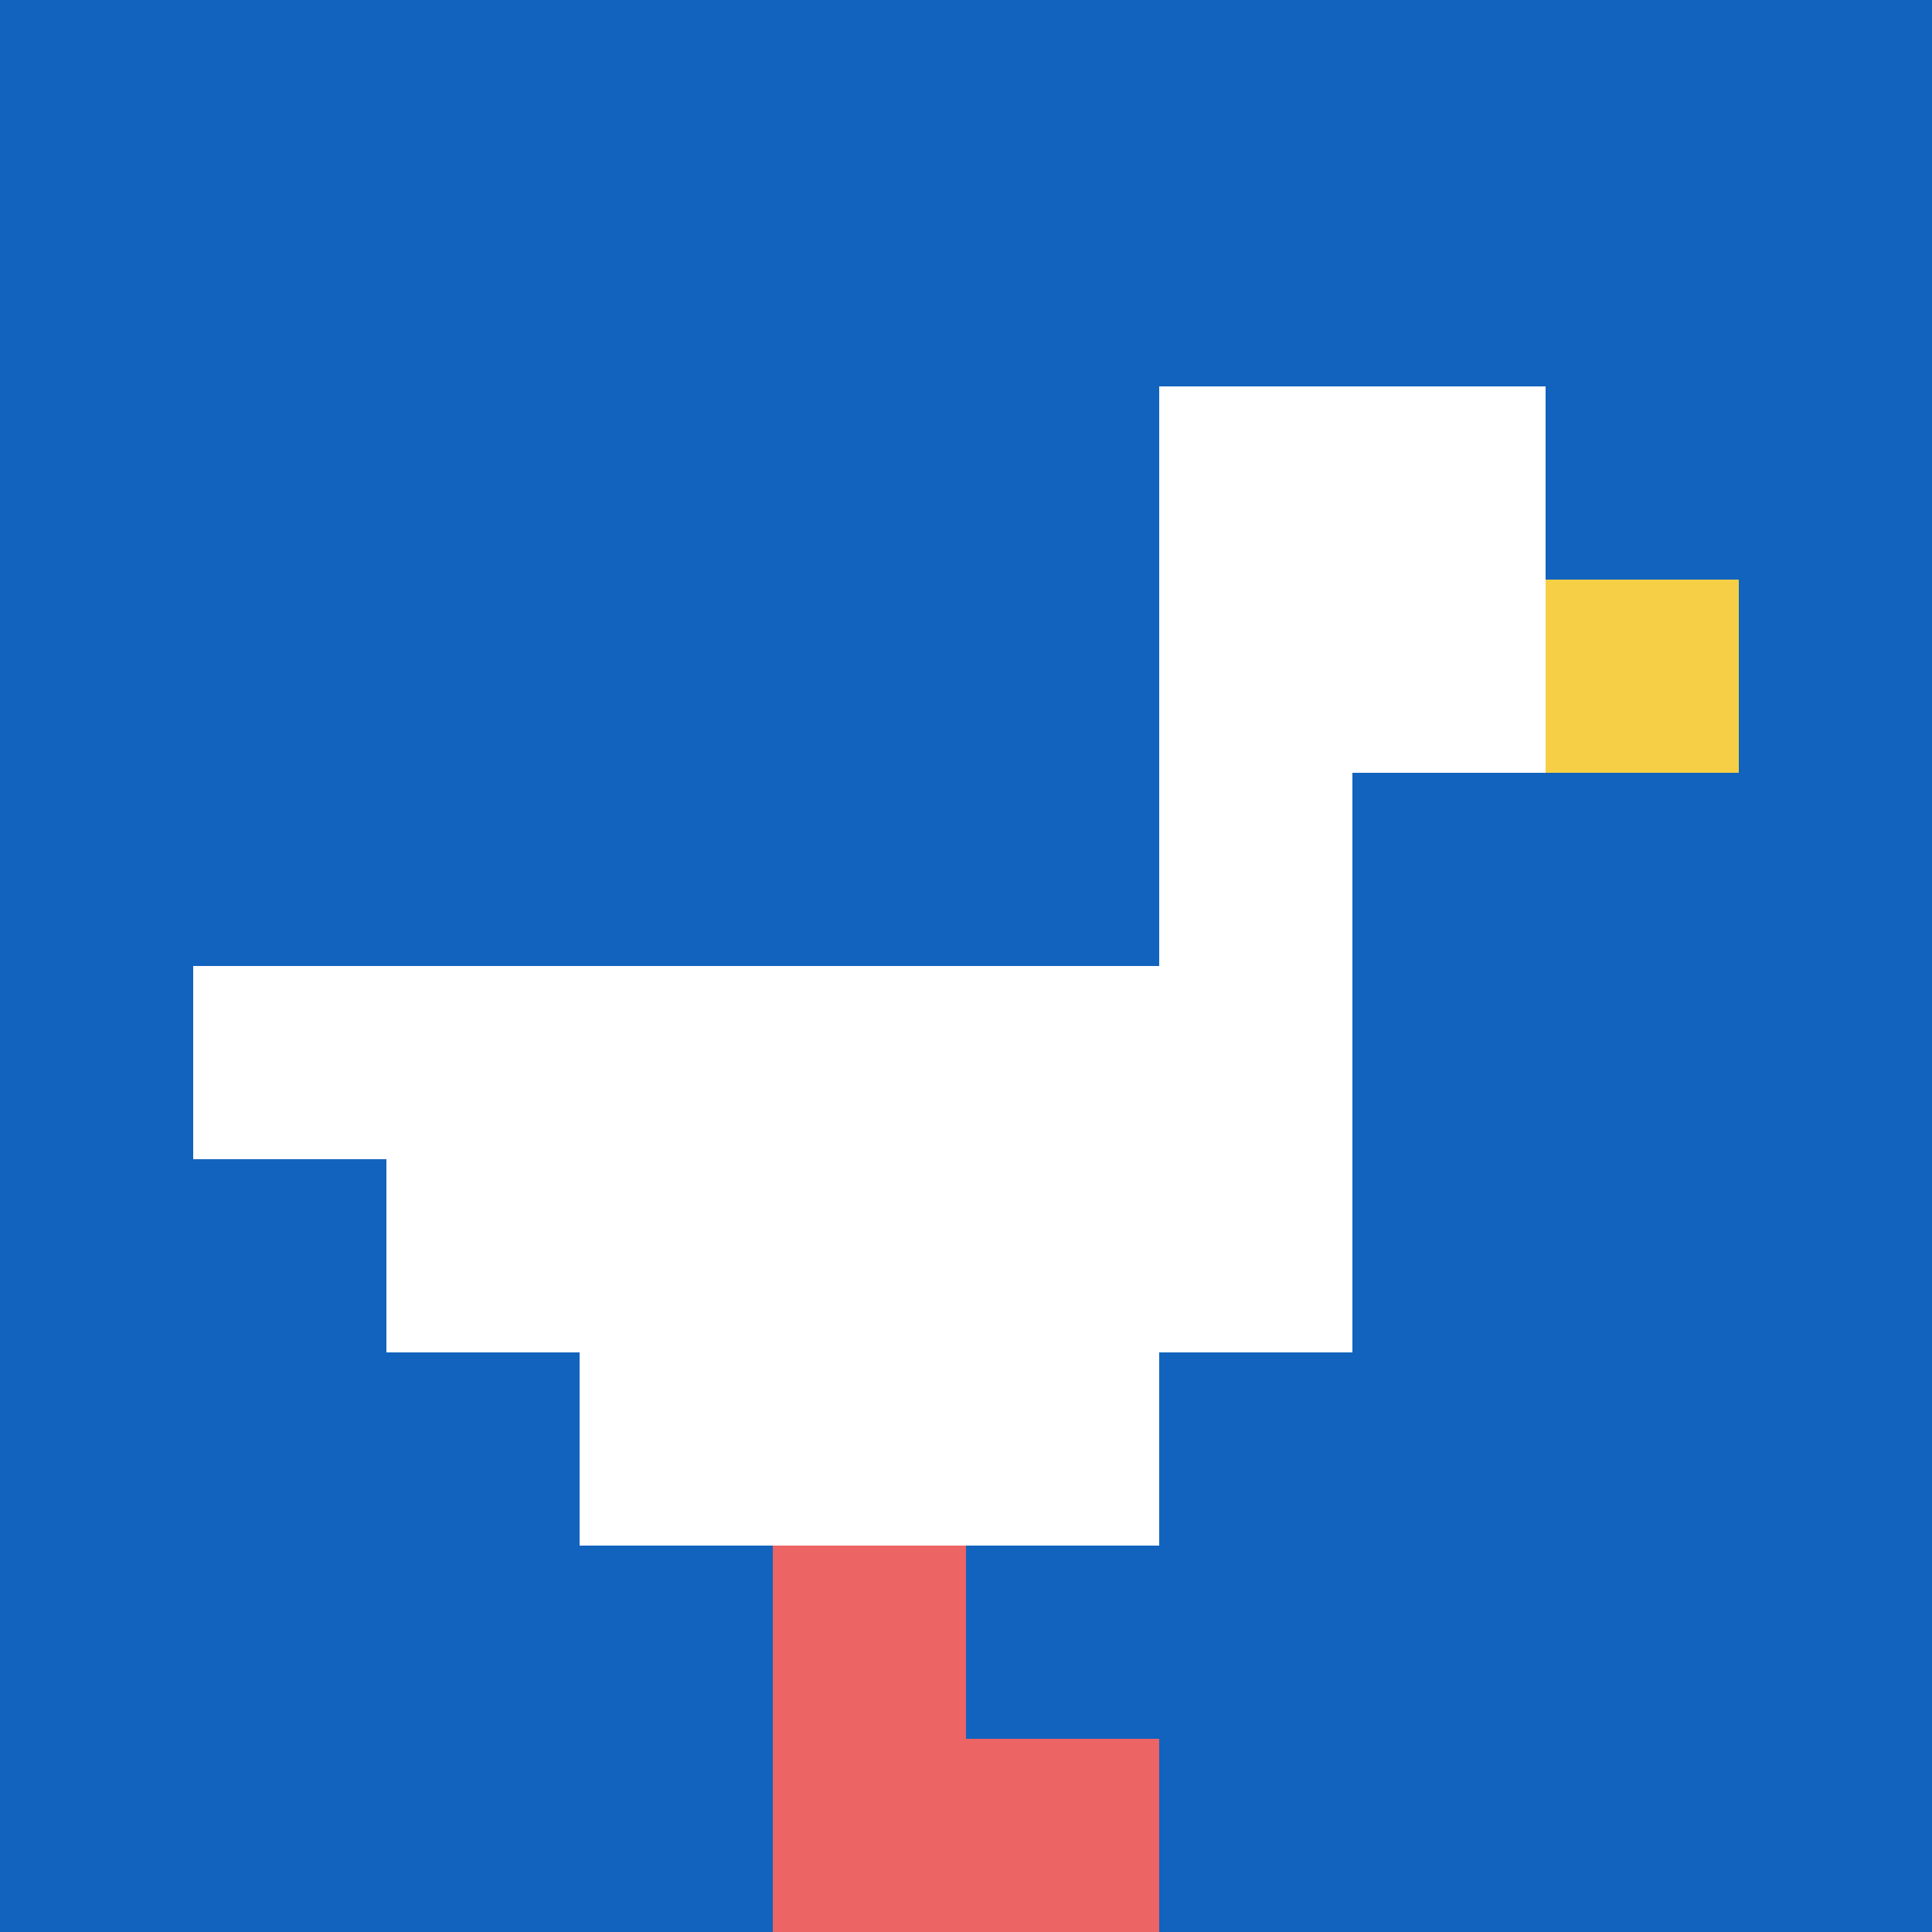
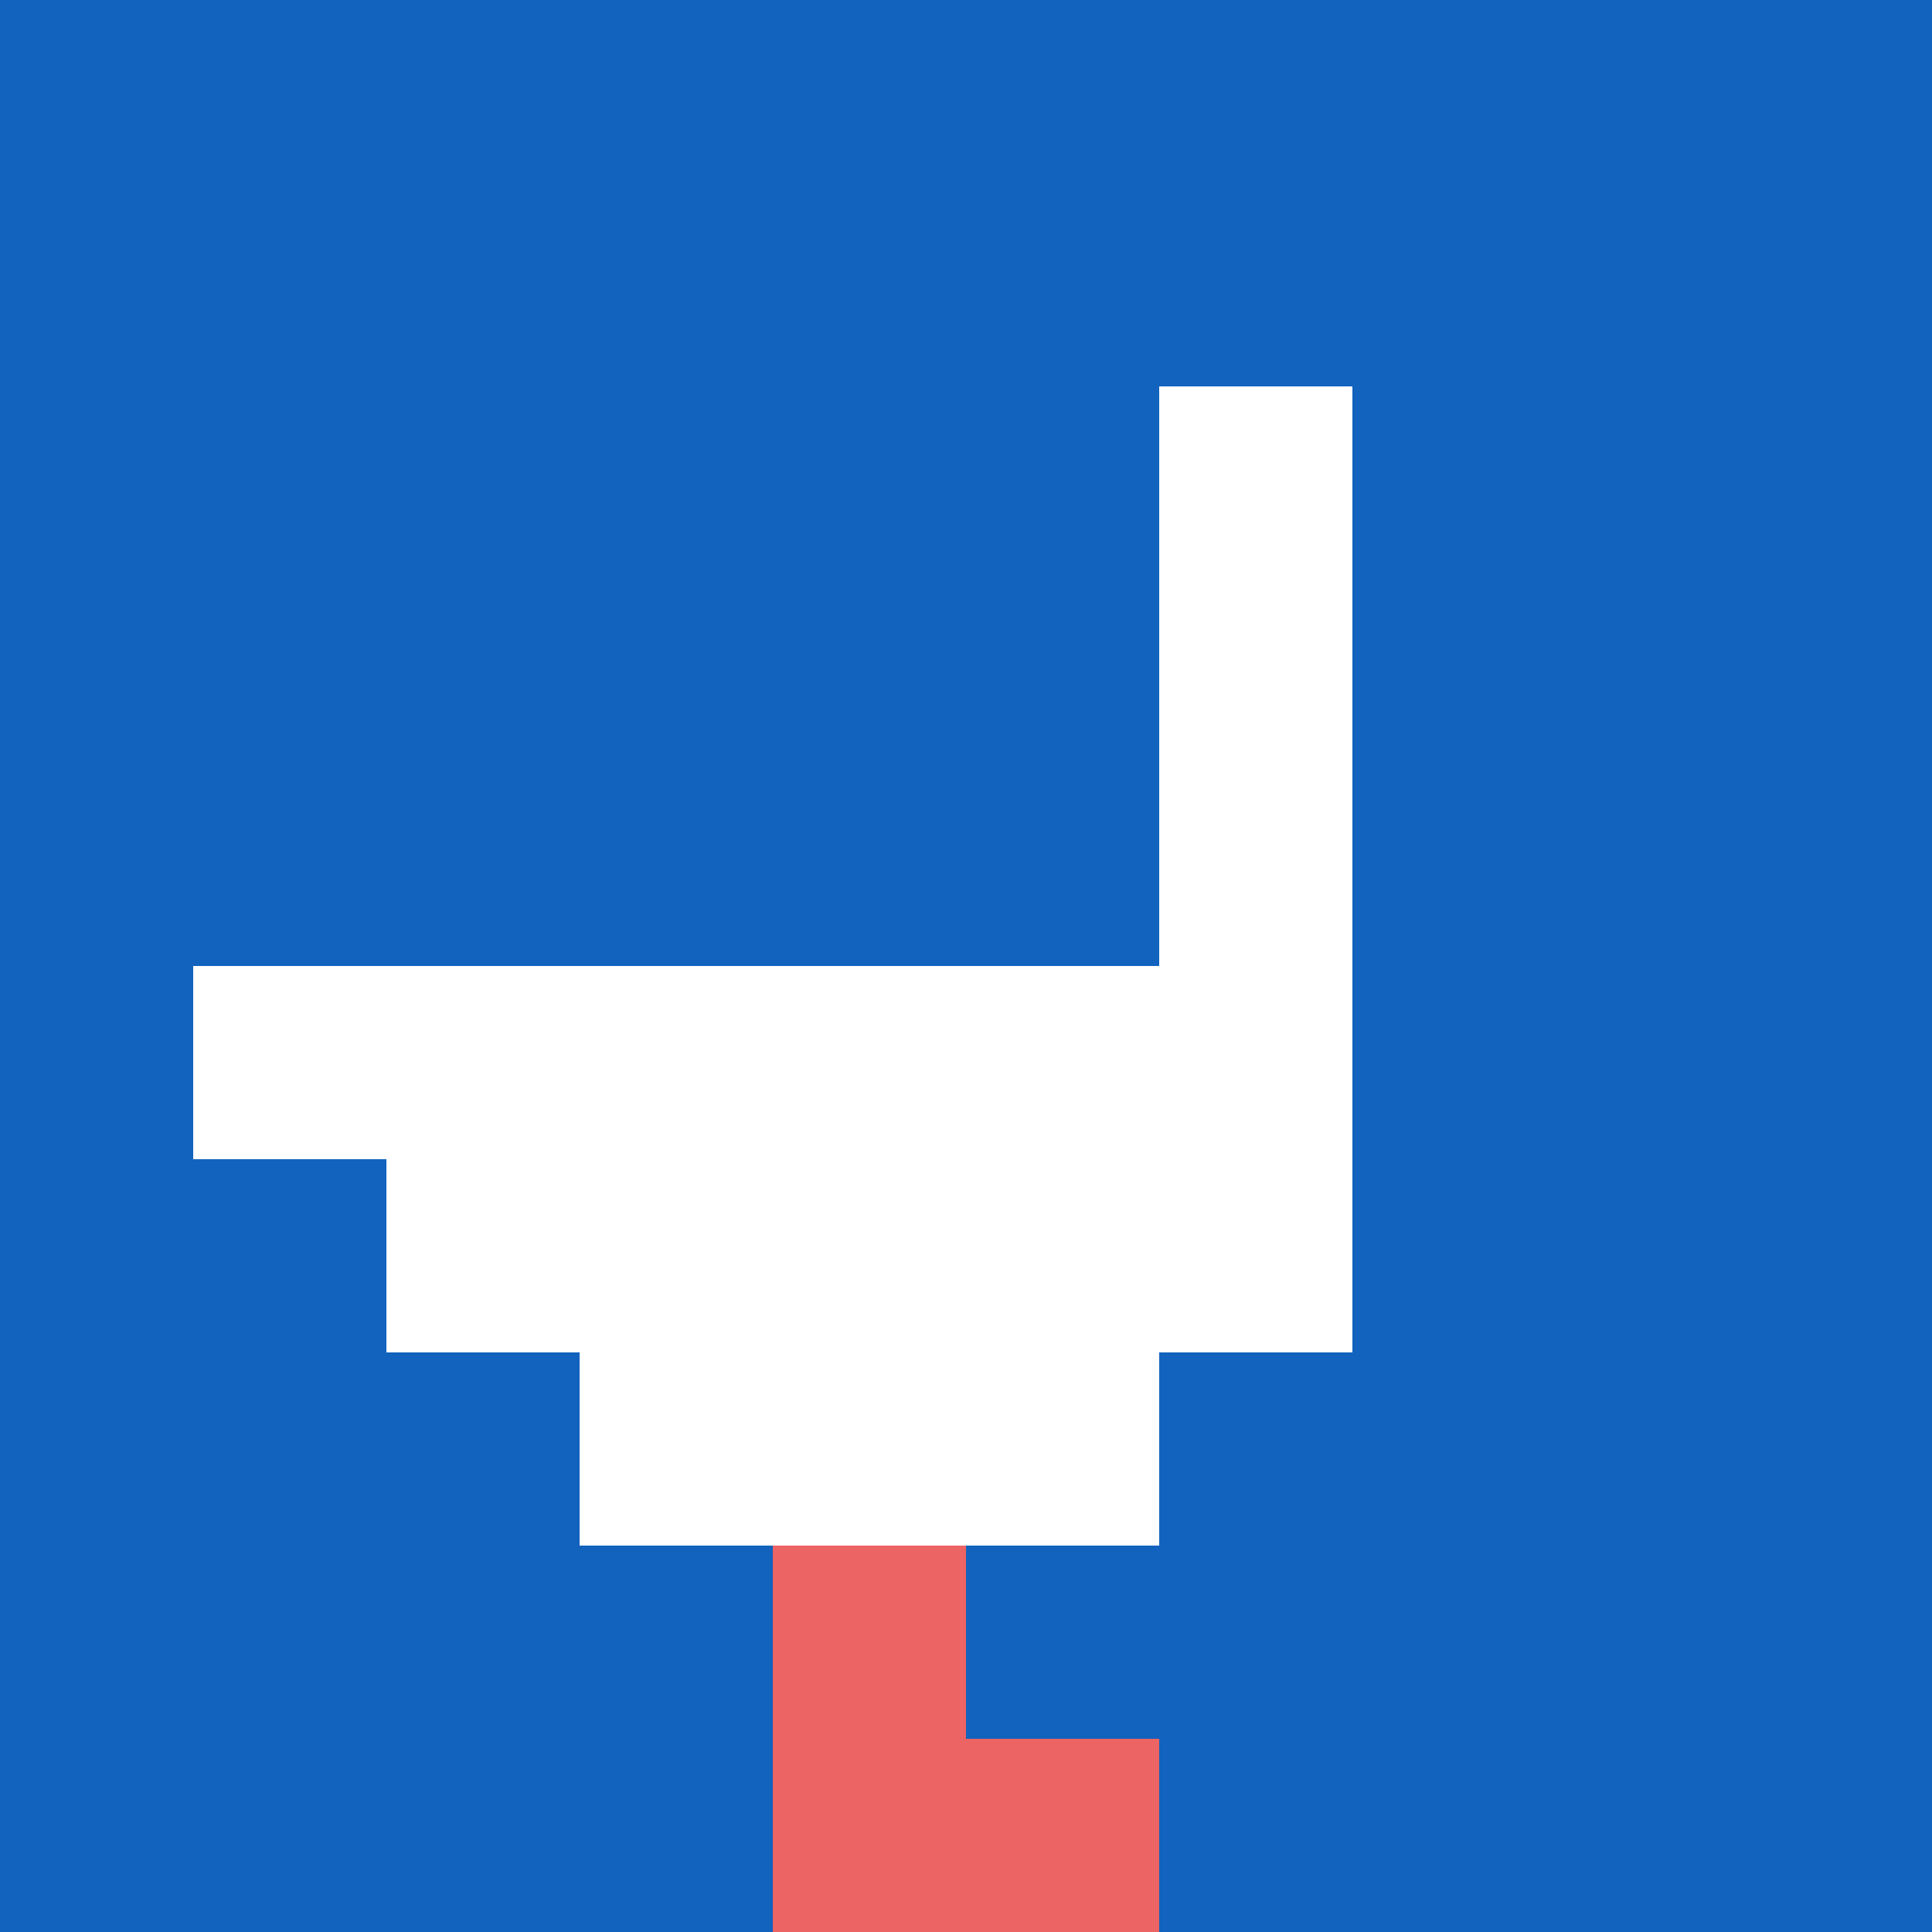
<svg xmlns="http://www.w3.org/2000/svg" version="1.1" width="899" height="899">
  <title>'goose-pfp-1046' by Dmitri Cherniak</title>
  <desc>seed=1046
backgroundColor=#ffffff
padding=16
innerPadding=0
timeout=600
dimension=1
border=false
Save=function(){return n.handleSave()}
frame=1

Rendered at Wed Oct 04 2023 09:04:32 GMT+0800 (中国标准时间)
Generated in 1ms
</desc>
  <defs />
-   <rect width="100%" height="100%" fill="#ffffff" />
  <g>
    <g id="0-0">
      <rect x="0" y="0" height="899" width="899" fill="#1263BD" />
      <g>
-         <rect id="0-0-6-2-2-2" x="539.4" y="179.8" width="179.8" height="179.8" fill="#ffffff" />
        <rect id="0-0-6-2-1-4" x="539.4" y="179.8" width="89.9" height="359.6" fill="#ffffff" />
        <rect id="0-0-1-5-5-1" x="89.9" y="449.5" width="449.5" height="89.9" fill="#ffffff" />
        <rect id="0-0-2-5-5-2" x="179.8" y="449.5" width="449.5" height="179.8" fill="#ffffff" />
        <rect id="0-0-3-5-3-3" x="269.7" y="449.5" width="269.7" height="269.7" fill="#ffffff" />
-         <rect id="0-0-8-3-1-1" x="719.2" y="269.7" width="89.9" height="89.9" fill="#F7CF46" />
        <rect id="0-0-4-8-1-2" x="359.6" y="719.2" width="89.9" height="179.8" fill="#EC6463" />
        <rect id="0-0-4-9-2-1" x="359.6" y="809.1" width="179.8" height="89.9" fill="#EC6463" />
      </g>
      <rect x="0" y="0" stroke="white" stroke-width="0" height="899" width="899" fill="none" />
    </g>
  </g>
</svg>